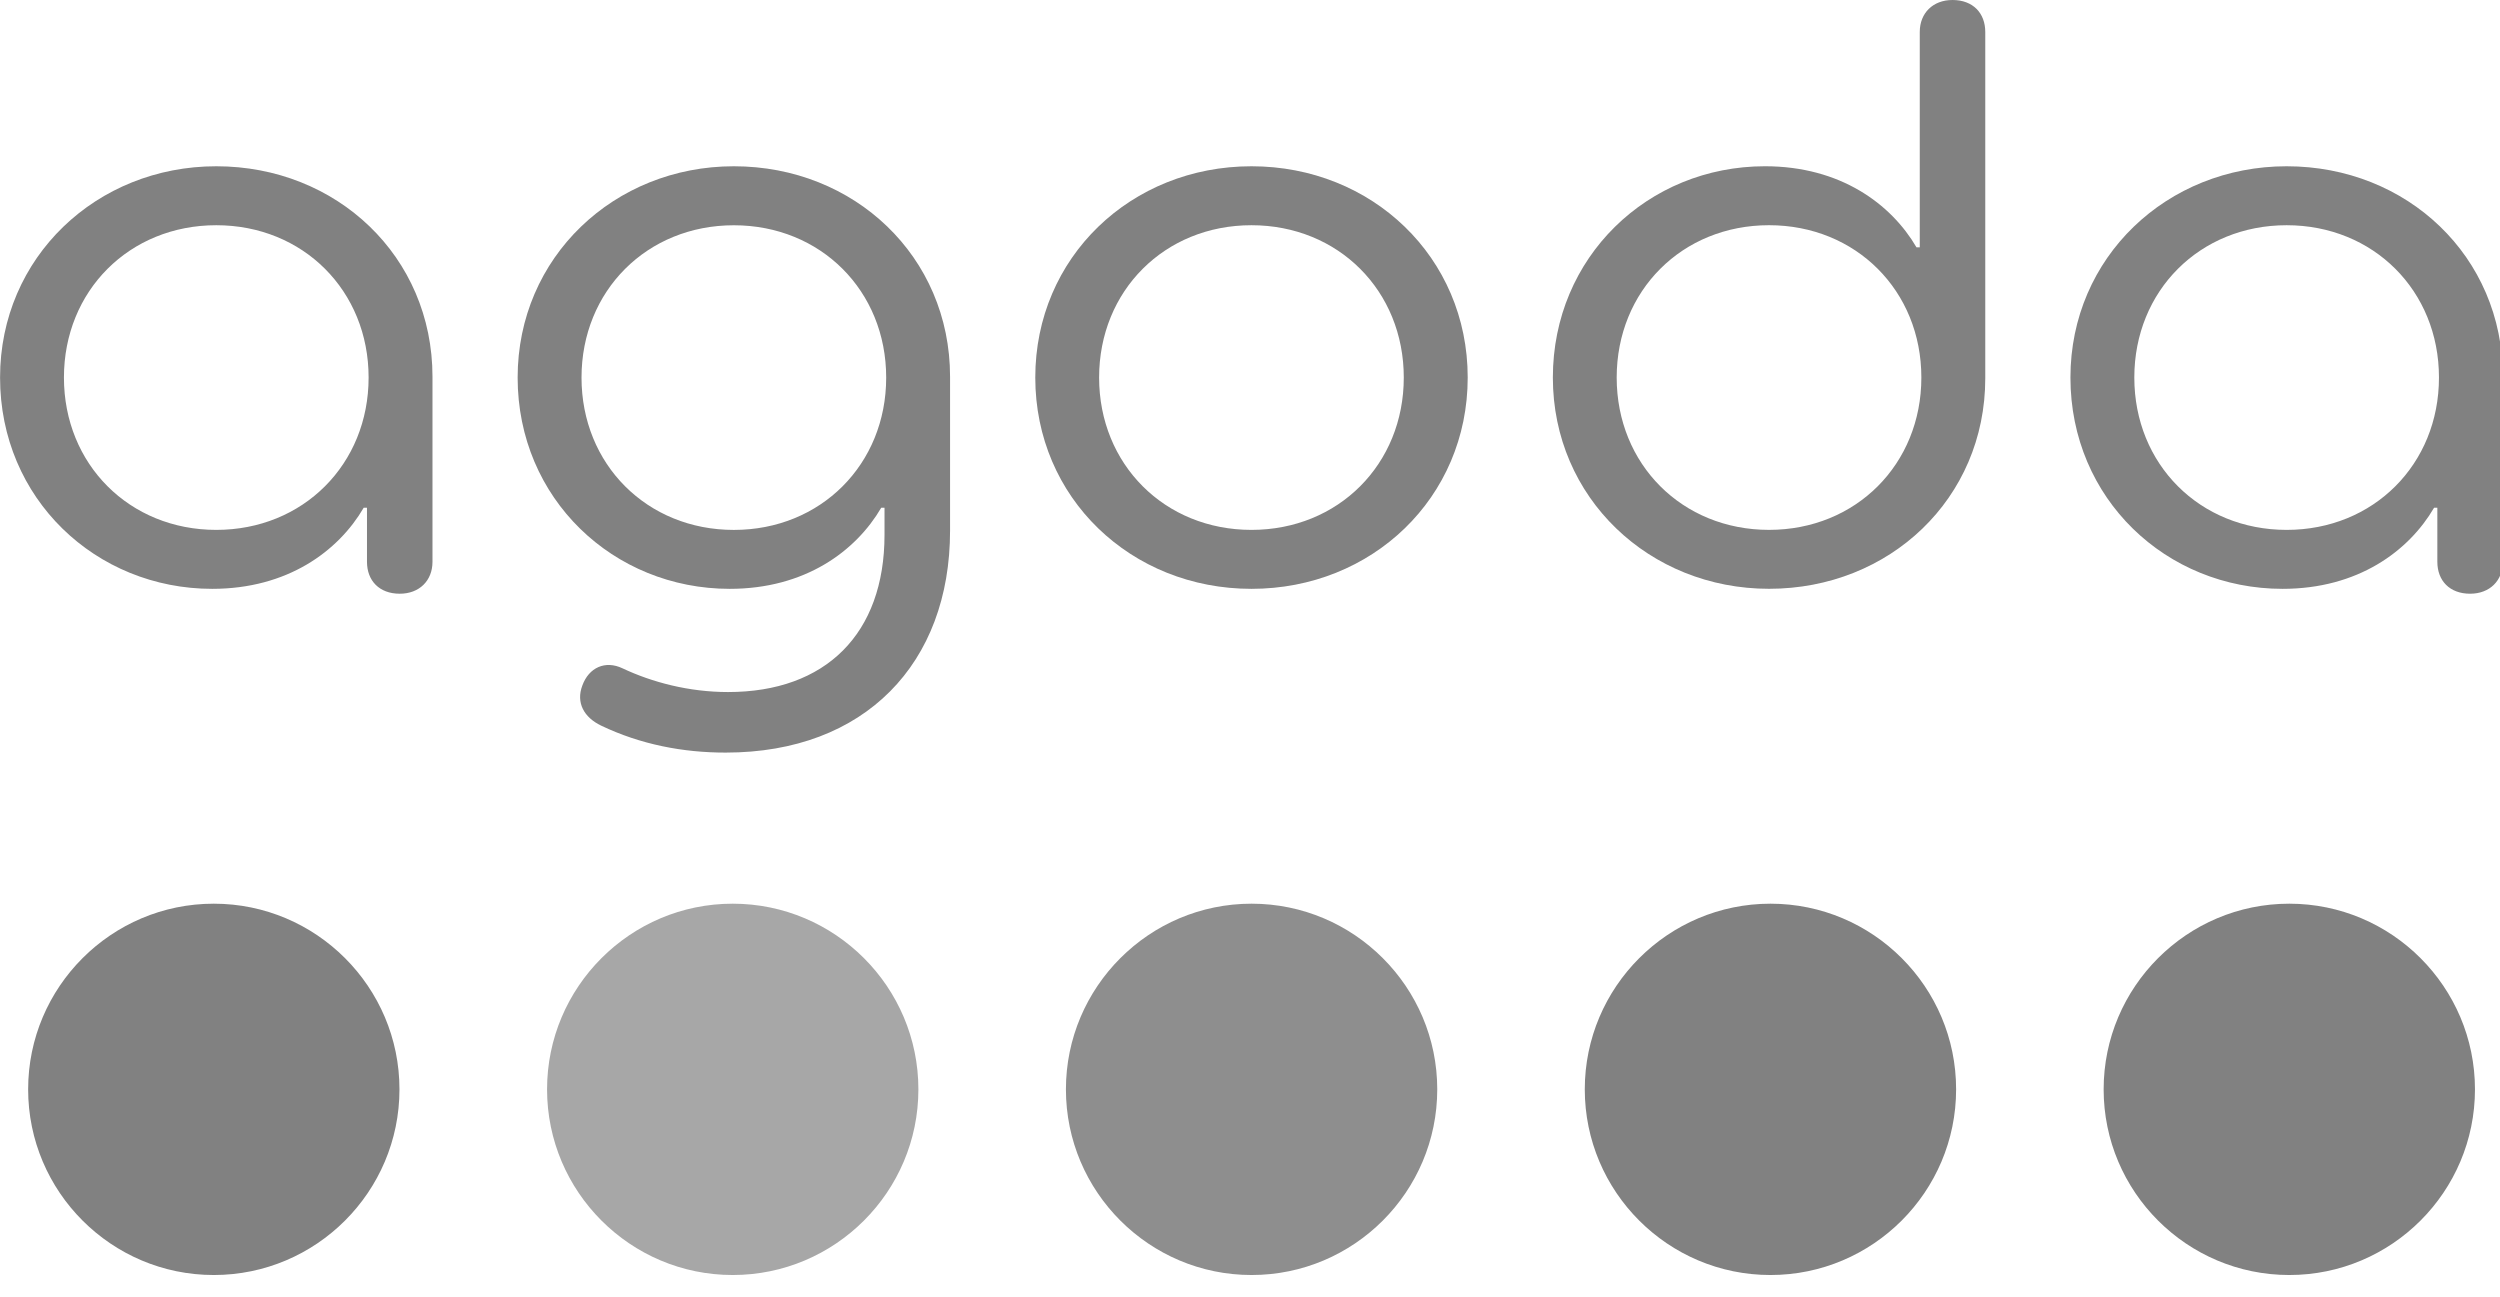
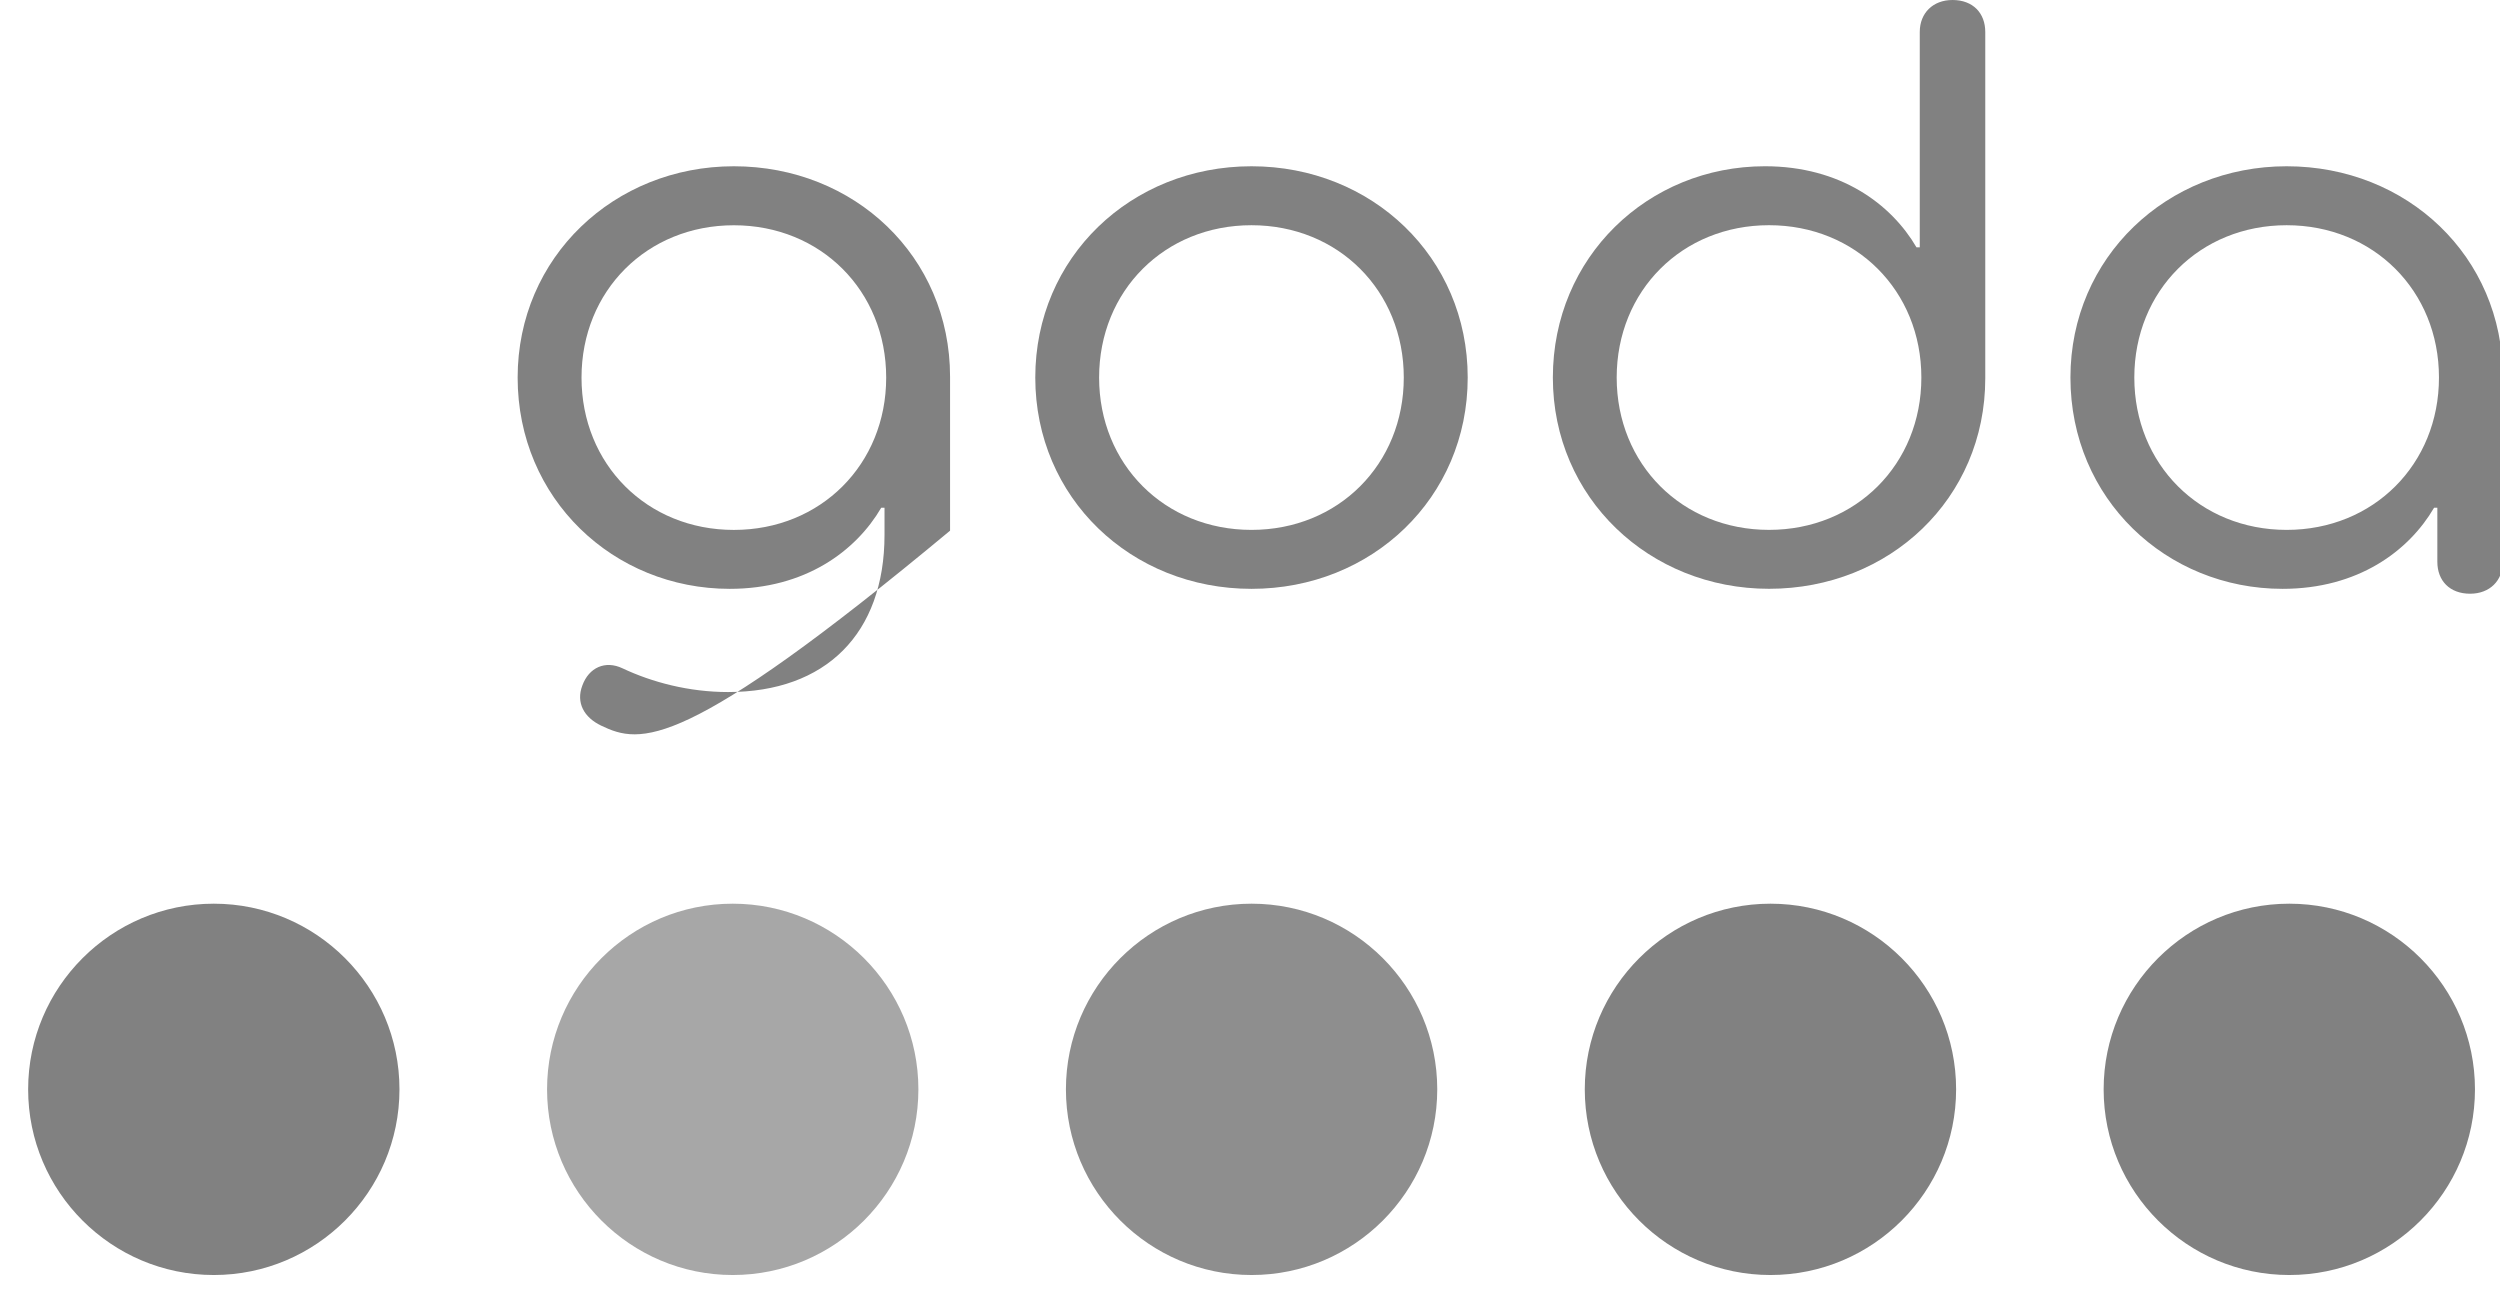
<svg xmlns="http://www.w3.org/2000/svg" width="160" height="83" viewBox="0 0 160 83" fill="none">
  <g clip-path="url(#clip0_17130_10872)">
    <path d="M46.894 57.836C40.342 57.836 35.012 63.167 35.012 69.719C35.012 76.271 40.342 81.601 46.894 81.601C53.446 81.601 58.777 76.271 58.777 69.719C58.777 63.167 53.446 57.836 46.894 57.836Z" fill="#A7A7A7" />
    <path d="M13.683 57.836C7.131 57.836 1.801 63.167 1.801 69.719C1.801 76.271 7.131 81.601 13.683 81.601C20.235 81.601 25.566 76.271 25.566 69.719C25.566 63.167 20.235 57.836 13.683 57.836Z" fill="#818181" />
    <path d="M80.101 57.836C73.549 57.836 68.219 63.167 68.219 69.719C68.219 76.271 73.549 81.601 80.101 81.601C86.653 81.601 91.984 76.271 91.984 69.719C91.984 63.167 86.653 57.836 80.101 57.836Z" fill="#8E8E8E" />
    <path d="M146.515 57.836C139.963 57.836 134.633 63.167 134.633 69.719C134.633 76.271 139.963 81.601 146.515 81.601C153.067 81.601 158.398 76.271 158.398 69.719C158.398 63.167 153.067 57.836 146.515 57.836Z" fill="#818181" />
    <path d="M113.311 57.836C106.759 57.836 101.426 63.167 101.426 69.719C101.426 76.271 106.756 81.601 113.308 81.601C119.86 81.601 125.191 76.271 125.191 69.719C125.194 63.167 119.866 57.836 113.311 57.836Z" fill="#818181" />
-     <path d="M23.591 24.163C23.591 18.606 19.399 14.414 13.841 14.414C8.284 14.414 4.092 18.606 4.092 24.163C4.092 29.718 8.284 33.913 13.841 33.913C19.396 33.913 23.591 29.718 23.591 24.163ZM0.004 24.163C0.004 16.459 6.188 10.641 13.841 10.641C21.545 10.641 27.679 16.406 27.679 24.11V35.955C27.679 37.161 26.839 37.998 25.583 37.998C24.273 37.998 23.487 37.161 23.487 35.955V32.497H23.276C21.652 35.275 18.401 37.686 13.58 37.686C6.137 37.686 0.004 31.921 0.004 24.163Z" fill="#818181" />
-     <path d="M56.716 24.166C56.716 18.609 52.524 14.417 46.966 14.417C41.409 14.417 37.217 18.609 37.217 24.166C37.217 29.721 41.409 33.915 46.966 33.915C52.524 33.915 56.716 29.721 56.716 24.166ZM38.476 46.441C37.374 45.915 36.852 44.971 37.27 43.873C37.689 42.718 38.737 42.249 39.838 42.771C41.726 43.662 44.084 44.291 46.598 44.291C52.836 44.291 56.609 40.569 56.609 34.227V32.497H56.398C54.774 35.275 51.524 37.686 46.702 37.686C39.26 37.686 33.129 31.921 33.129 24.163C33.129 16.459 39.313 10.641 46.966 10.641C54.67 10.641 60.804 16.406 60.804 24.11V33.963C60.804 42.454 55.353 48.166 46.444 48.166C43.718 48.169 40.993 47.646 38.476 46.441Z" fill="#818181" />
+     <path d="M56.716 24.166C56.716 18.609 52.524 14.417 46.966 14.417C41.409 14.417 37.217 18.609 37.217 24.166C37.217 29.721 41.409 33.915 46.966 33.915C52.524 33.915 56.716 29.721 56.716 24.166ZM38.476 46.441C37.374 45.915 36.852 44.971 37.27 43.873C37.689 42.718 38.737 42.249 39.838 42.771C41.726 43.662 44.084 44.291 46.598 44.291C52.836 44.291 56.609 40.569 56.609 34.227V32.497H56.398C54.774 35.275 51.524 37.686 46.702 37.686C39.26 37.686 33.129 31.921 33.129 24.163C33.129 16.459 39.313 10.641 46.966 10.641C54.67 10.641 60.804 16.406 60.804 24.11V33.963C43.718 48.169 40.993 47.646 38.476 46.441Z" fill="#818181" />
    <path d="M89.842 24.163C89.842 18.606 85.65 14.414 80.093 14.414C74.535 14.414 70.343 18.606 70.343 24.163C70.343 29.718 74.535 33.913 80.093 33.913C85.65 33.913 89.842 29.718 89.842 24.163ZM66.258 24.163C66.258 16.459 72.391 10.641 80.095 10.641C87.799 10.641 93.933 16.457 93.933 24.163C93.933 31.867 87.799 37.686 80.095 37.686C72.388 37.686 66.258 31.867 66.258 24.163Z" fill="#818181" />
    <path d="M122.967 24.163C122.967 18.605 118.775 14.413 113.217 14.413C107.66 14.413 103.468 18.605 103.468 24.163C103.468 29.717 107.66 33.912 113.217 33.912C118.775 33.912 122.967 29.717 122.967 24.163ZM99.383 24.163C99.383 16.459 105.463 10.64 112.959 10.64C117.78 10.64 121.031 13.051 122.655 15.829H122.865V2.045C122.865 0.84 123.705 0 124.961 0C126.271 0 127.057 0.84 127.057 2.045V24.213C127.057 31.917 120.924 37.683 113.22 37.683C105.567 37.685 99.383 31.867 99.383 24.163Z" fill="#818181" />
    <path d="M156.094 24.163C156.094 18.606 151.902 14.414 146.345 14.414C140.788 14.414 136.596 18.606 136.596 24.163C136.596 29.718 140.788 33.913 146.345 33.913C151.9 33.913 156.094 29.718 156.094 24.163ZM132.508 24.163C132.508 16.459 138.692 10.641 146.345 10.641C154.049 10.641 160.182 16.406 160.182 24.11V35.955C160.182 37.161 159.342 37.998 158.086 37.998C156.777 37.998 155.99 37.161 155.99 35.955V32.497H155.78C154.156 35.275 150.905 37.686 146.084 37.686C138.641 37.686 132.508 31.921 132.508 24.163Z" fill="#818181" />
  </g>
  <defs>
    <clipPath id="clip0_17130_10872">
      <rect width="160" height="82.4" fill="white" />
    </clipPath>
  </defs>
</svg>